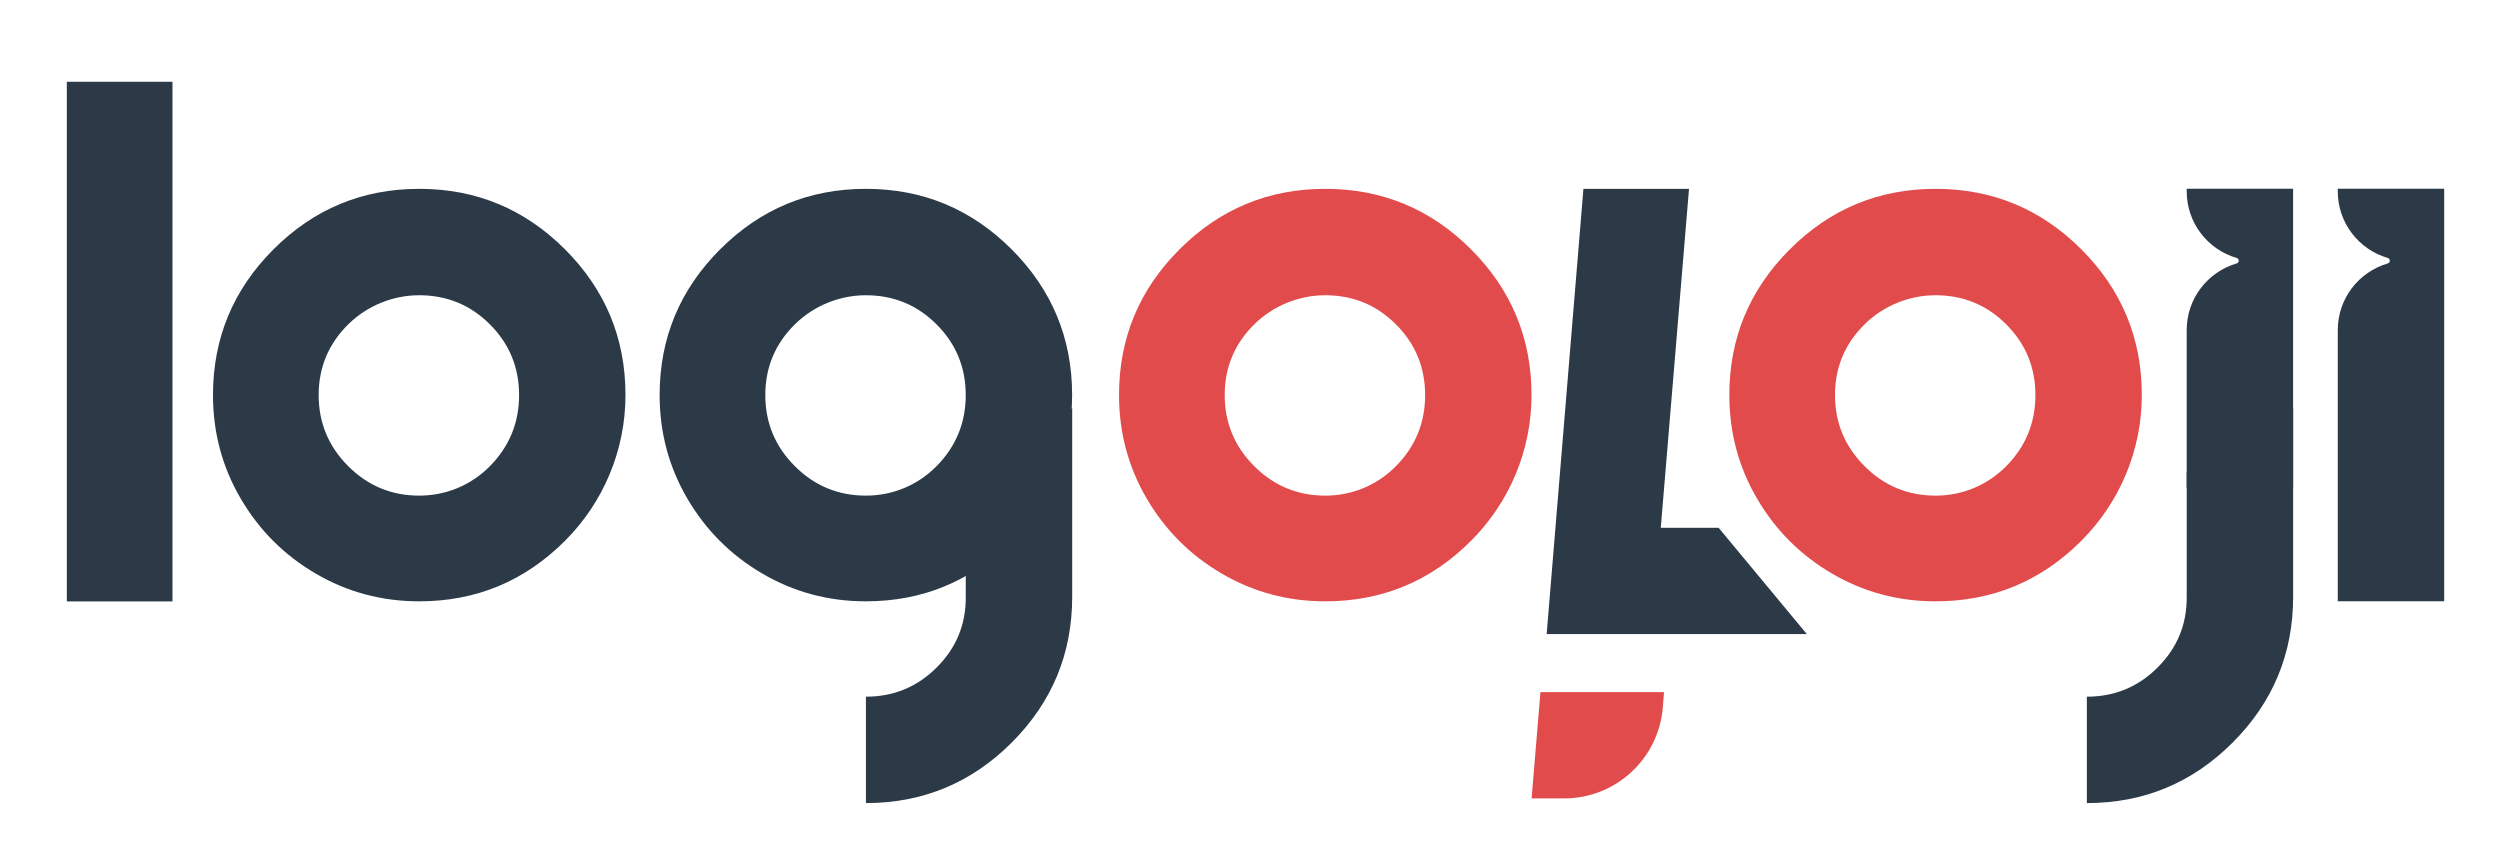
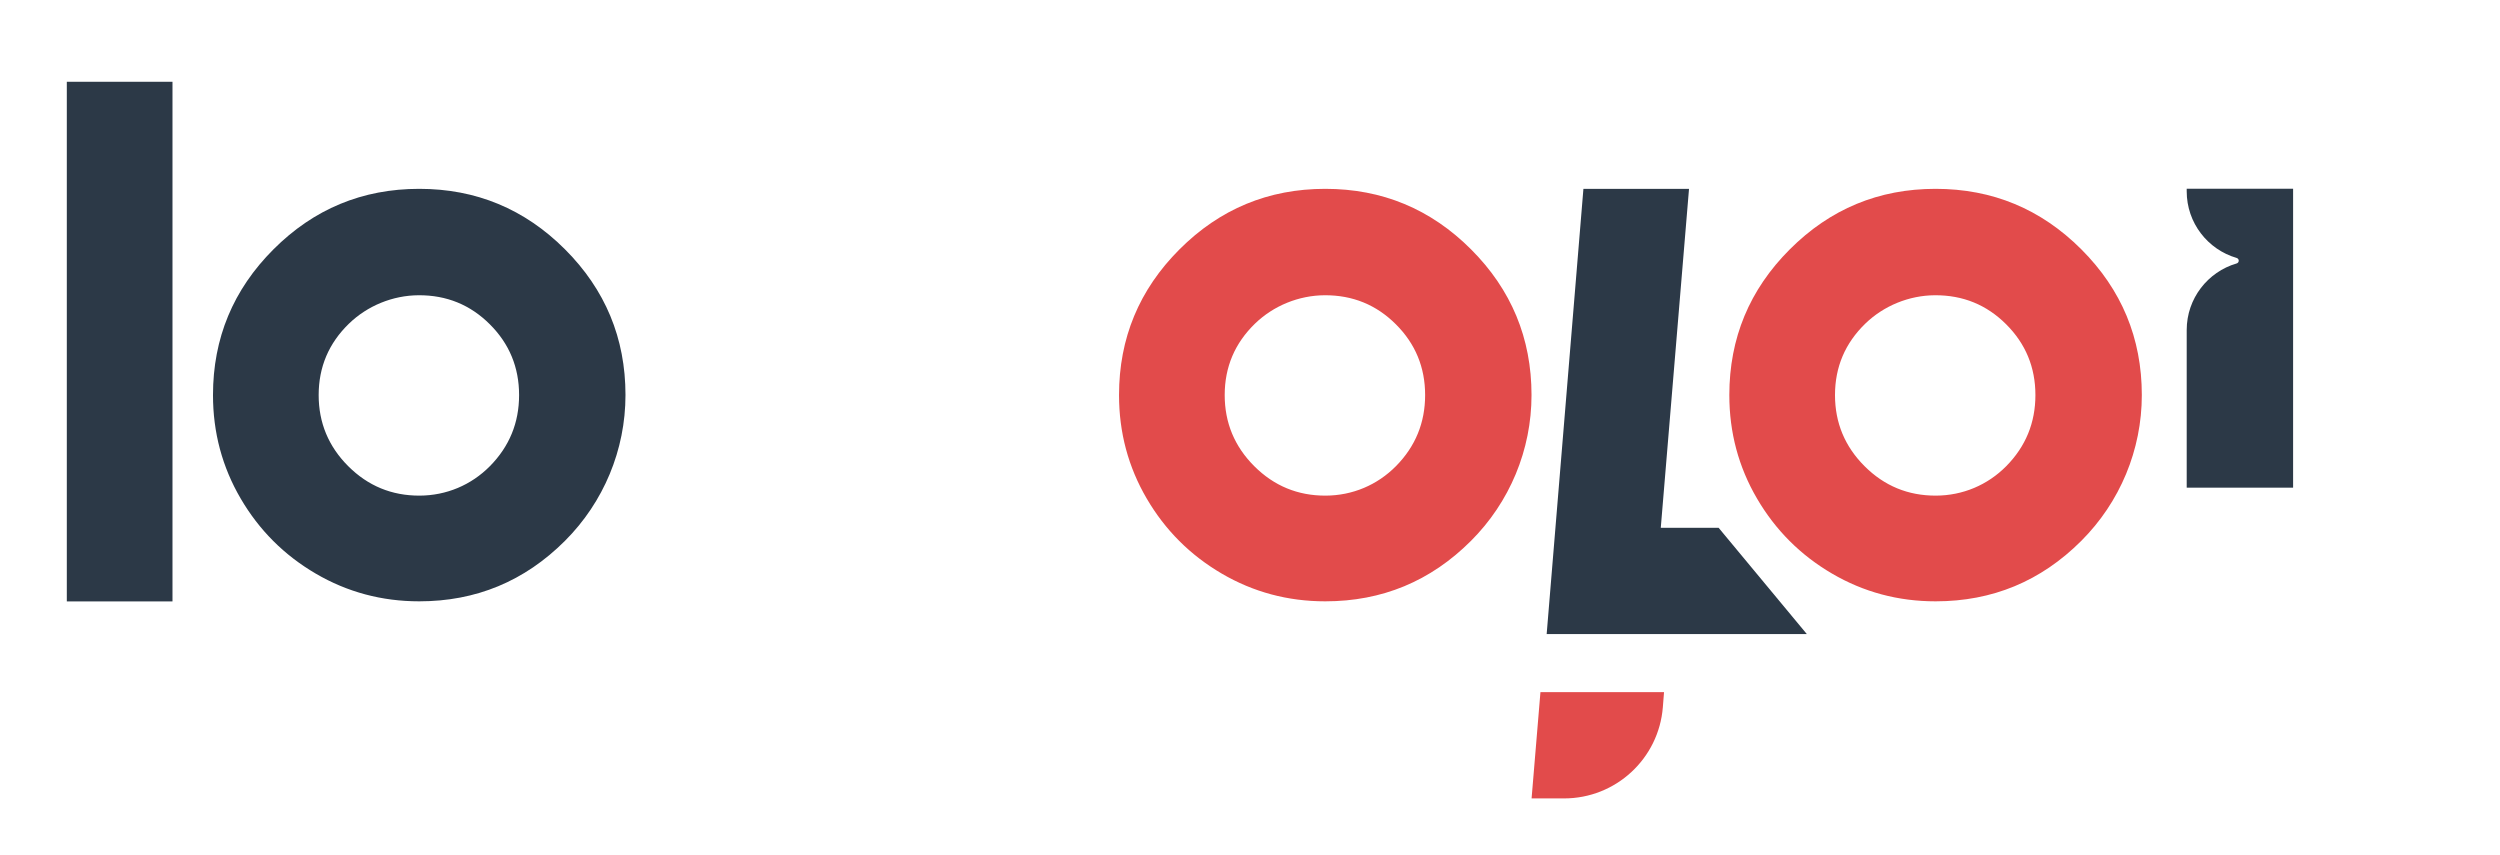
<svg xmlns="http://www.w3.org/2000/svg" version="1.1" id="svg1" width="226.048" height="77.307" viewBox="0 0 226.048 77.307">
  <defs id="defs1">
    <clipPath id="clipPath2">
      <path d="M 0,57.98 H 169.536 V 0 H 0 Z" transform="translate(-126.441,-26.37)" id="path2" />
    </clipPath>
    <clipPath id="clipPath4">
      <path d="M 0,57.98 H 169.536 V 0 H 0 Z" transform="translate(-23.611,-26.37)" id="path4" />
    </clipPath>
    <clipPath id="clipPath6">
      <path d="M 0,57.98 H 169.536 V 0 H 0 Z" id="path6" />
    </clipPath>
    <clipPath id="clipPath8">
      <path d="M 0,57.98 H 169.536 V 0 H 0 Z" transform="translate(-85.053,-26.37)" id="path8" />
    </clipPath>
    <clipPath id="clipPath10">
-       <path d="M 0,57.98 H 169.536 V 0 H 0 Z" transform="translate(-53.9,-26.37)" id="path10" />
+       <path d="M 0,57.98 H 169.536 H 0 Z" transform="translate(-53.9,-26.37)" id="path10" />
    </clipPath>
    <clipPath id="clipPath12">
      <path d="M 0,57.98 H 169.536 V 0 H 0 Z" transform="translate(-104.465,-11.041)" id="path12" />
    </clipPath>
    <clipPath id="clipPath14">
-       <path d="M 0,57.98 H 169.536 V 0 H 0 Z" transform="translate(-72.71,-17.507)" id="path14" />
-     </clipPath>
+       </clipPath>
    <clipPath id="clipPath16">
-       <path d="M 0,57.98 H 169.536 V 0 H 0 Z" transform="translate(-155.507,-17.507)" id="path16" />
-     </clipPath>
+       </clipPath>
    <clipPath id="clipPath18">
      <path d="M 0,57.98 H 169.536 V 0 H 0 Z" transform="translate(-148.29,-45.18)" id="path18" />
    </clipPath>
    <clipPath id="clipPath20">
-       <path d="M 0,57.98 H 169.536 V 0 H 0 Z" transform="translate(-158.535,-45.18)" id="path20" />
-     </clipPath>
+       </clipPath>
    <clipPath id="clipPath22">
      <path d="M 0,57.98 H 169.536 V 0 H 0 Z" transform="translate(-116.549,-22.186)" id="path22" />
    </clipPath>
  </defs>
  <g id="layer-MC0">
    <path id="path1" d="m 0,0 c 1.34,-1.342 2.956,-2.007 4.846,-2.001 1.81,0.006 3.5,0.714 4.771,2.002 1.316,1.335 1.975,2.941 1.975,4.819 0,1.878 -0.66,3.476 -1.977,4.794 -1.329,1.33 -2.942,1.987 -4.84,1.977 C 3.026,11.582 1.305,10.881 0.05,9.663 -1.317,8.336 -2.002,6.721 -2.002,4.82 -2.002,2.941 -1.334,1.335 0,0 m -5.067,14.705 c 2.735,2.736 6.031,4.104 9.887,4.104 3.856,0 7.15,-1.368 9.887,-4.104 2.733,-2.734 4.102,-6.028 4.103,-9.882 0,-3.72 -1.479,-7.268 -4.111,-9.897 -2.735,-2.732 -6.027,-4.097 -9.879,-4.097 -2.538,0 -4.878,0.627 -7.02,1.88 -2.143,1.253 -3.839,2.949 -5.091,5.091 -1.253,2.143 -1.879,4.481 -1.879,7.02 0,3.855 1.367,7.15 4.103,9.885" style="fill:#e24b4b;fill-opacity:1;fill-rule:nonzero;stroke:none" transform="matrix(1.333,0,0,-1.333,168.588,42.147)" clip-path="url(#clipPath2)" />
    <path id="path3" d="m 0,0 c 1.341,-1.341 2.956,-2.007 4.845,-2.001 1.811,0.006 3.501,0.714 4.772,2.002 1.317,1.335 1.976,2.941 1.976,4.819 0,1.878 -0.66,3.476 -1.978,4.794 -1.329,1.33 -2.942,1.987 -4.839,1.977 C 3.027,11.582 1.306,10.881 0.051,9.663 -1.317,8.336 -2.002,6.721 -2.002,4.82 -2.002,2.941 -1.334,1.335 0,0 m -5.067,14.705 c 2.735,2.736 6.032,4.104 9.887,4.104 3.855,0 7.15,-1.368 9.887,-4.104 2.733,-2.734 4.102,-6.027 4.103,-9.879 0.001,-3.721 -1.478,-7.271 -4.111,-9.9 -2.735,-2.732 -6.027,-4.097 -9.879,-4.097 -2.538,0 -4.878,0.627 -7.02,1.88 -2.143,1.253 -3.839,2.949 -5.091,5.091 -1.253,2.143 -1.879,4.481 -1.879,7.02 0,3.855 1.368,7.15 4.103,9.885" style="fill:#2c3947;fill-opacity:1;fill-rule:nonzero;stroke:none" transform="matrix(1.333,0,0,-1.333,31.482,42.147)" clip-path="url(#clipPath4)" />
    <path id="path5" d="M 11.7,17.2 H 4.532 V 52.448 H 11.7 Z" style="fill:#2c3947;fill-opacity:1;fill-rule:nonzero;stroke:none" transform="matrix(1.333,0,0,-1.333,0,77.307)" clip-path="url(#clipPath6)" />
    <path id="path7" d="m 0,0 c 1.341,-1.342 2.958,-2.008 4.847,-2.001 1.81,0.006 3.499,0.714 4.77,2.002 1.316,1.335 1.976,2.941 1.976,4.819 0,1.878 -0.66,3.476 -1.978,4.794 C 8.287,10.943 6.675,11.6 4.78,11.591 3.029,11.583 1.308,10.883 0.051,9.664 -1.317,8.336 -2.002,6.722 -2.002,4.82 -2.002,2.941 -1.334,1.335 0,0 m -5.067,14.705 c 2.735,2.736 6.032,4.104 9.887,4.104 3.856,0 7.151,-1.368 9.887,-4.104 2.733,-2.734 4.102,-6.028 4.103,-9.88 0.001,-3.721 -1.478,-7.27 -4.111,-9.899 -2.734,-2.732 -6.027,-4.097 -9.879,-4.097 -2.538,0 -4.878,0.627 -7.02,1.88 -2.143,1.253 -3.839,2.949 -5.091,5.091 -1.253,2.143 -1.879,4.481 -1.879,7.02 0,3.855 1.368,7.15 4.103,9.885" style="fill:#e24b4b;fill-opacity:1;fill-rule:nonzero;stroke:none" transform="matrix(1.333,0,0,-1.333,113.405,42.147)" clip-path="url(#clipPath8)" />
    <path id="path9" d="m 0,0 c 1.341,-1.342 2.957,-2.008 4.847,-2.001 1.81,0.006 3.499,0.714 4.77,2.002 1.316,1.335 1.976,2.941 1.976,4.819 0,1.878 -0.66,3.476 -1.978,4.794 C 8.287,10.943 6.676,11.6 4.78,11.591 3.03,11.583 1.308,10.883 0.051,9.664 -1.317,8.336 -2.002,6.722 -2.002,4.82 -2.002,2.941 -1.334,1.335 0,0 m -5.067,14.705 c 2.736,2.736 6.031,4.104 9.887,4.104 3.856,0 7.15,-1.368 9.887,-4.104 2.733,-2.734 4.102,-6.028 4.103,-9.88 0.001,-3.721 -1.479,-7.27 -4.111,-9.899 -2.735,-2.732 -6.027,-4.097 -9.879,-4.097 -2.538,0 -4.878,0.627 -7.02,1.88 -2.143,1.253 -3.839,2.949 -5.091,5.091 -1.253,2.143 -1.879,4.481 -1.879,7.02 0,3.855 1.368,7.15 4.103,9.885" style="fill:#2c3947;fill-opacity:1;fill-rule:nonzero;stroke:none" transform="matrix(1.333,0,0,-1.333,71.867,42.147)" clip-path="url(#clipPath10)" />
    <path id="path11" d="m 0,0 -0.601,-7.207 h 2.205 c 3.506,0 6.423,2.696 6.699,6.191 L 8.383,0 Z" style="fill:#e24b4b;fill-opacity:1;fill-rule:nonzero;stroke:none" transform="matrix(1.333,0,0,-1.333,139.286,62.585)" clip-path="url(#clipPath12)" />
    <path id="path13" d="M 0,0 V 12.804 L -7.219,8.461 V 0 c 0.01,-1.896 -0.648,-3.467 -1.977,-4.795 -1.318,-1.318 -2.919,-1.978 -4.796,-1.978 v -7.217 c 3.856,-10e-4 7.152,1.368 9.888,4.103 C -1.368,-7.15 0,-3.856 0,0" style="fill:#2c3947;fill-opacity:1;fill-rule:nonzero;stroke:none" transform="matrix(1.333,0,0,-1.333,96.947,53.965)" clip-path="url(#clipPath14)" />
    <path id="path15" d="M 0,0 V 12.804 L -7.218,8.461 V 0 c 0.009,-1.896 -0.649,-3.467 -1.978,-4.795 -1.318,-1.318 -2.919,-1.978 -4.796,-1.978 v -7.217 c 3.856,-10e-4 7.151,1.368 9.888,4.103 C -1.369,-7.15 0,-3.856 0,0" style="fill:#2c3947;fill-opacity:1;fill-rule:nonzero;stroke:none" transform="matrix(1.333,0,0,-1.333,207.343,53.965)" clip-path="url(#clipPath16)" />
    <path id="path17" d="m 0,0 v -0.176 c 0,-2.14 1.428,-3.945 3.383,-4.516 0.195,-0.057 0.195,-0.319 0,-0.376 C 1.428,-5.638 0,-7.444 0,-9.584 V -20.276 H 7.217 V -4.88 0 Z" style="fill:#2c3947;fill-opacity:1;fill-rule:nonzero;stroke:none" transform="matrix(1.333,0,0,-1.333,197.72,17.067)" clip-path="url(#clipPath18)" />
    <path id="path19" d="m 0,0 v -0.176 c 0,-2.14 1.428,-3.945 3.383,-4.516 0.195,-0.057 0.195,-0.319 0,-0.376 C 1.428,-5.638 0,-7.444 0,-9.584 V -27.98 H 7.217 V -4.88 0 Z" style="fill:#2c3947;fill-opacity:1;fill-rule:nonzero;stroke:none" transform="matrix(1.333,0,0,-1.333,211.38,17.067)" clip-path="url(#clipPath20)" />
    <path id="path21" d="m 0,0 5.982,-7.207 h -17.648 l 2.493,30.201 H -2.01 L -3.926,0 Z" style="fill:#2c3947;fill-opacity:1;fill-rule:nonzero;stroke:none" transform="matrix(1.333,0,0,-1.333,155.399,47.726)" clip-path="url(#clipPath22)" />
  </g>
</svg>